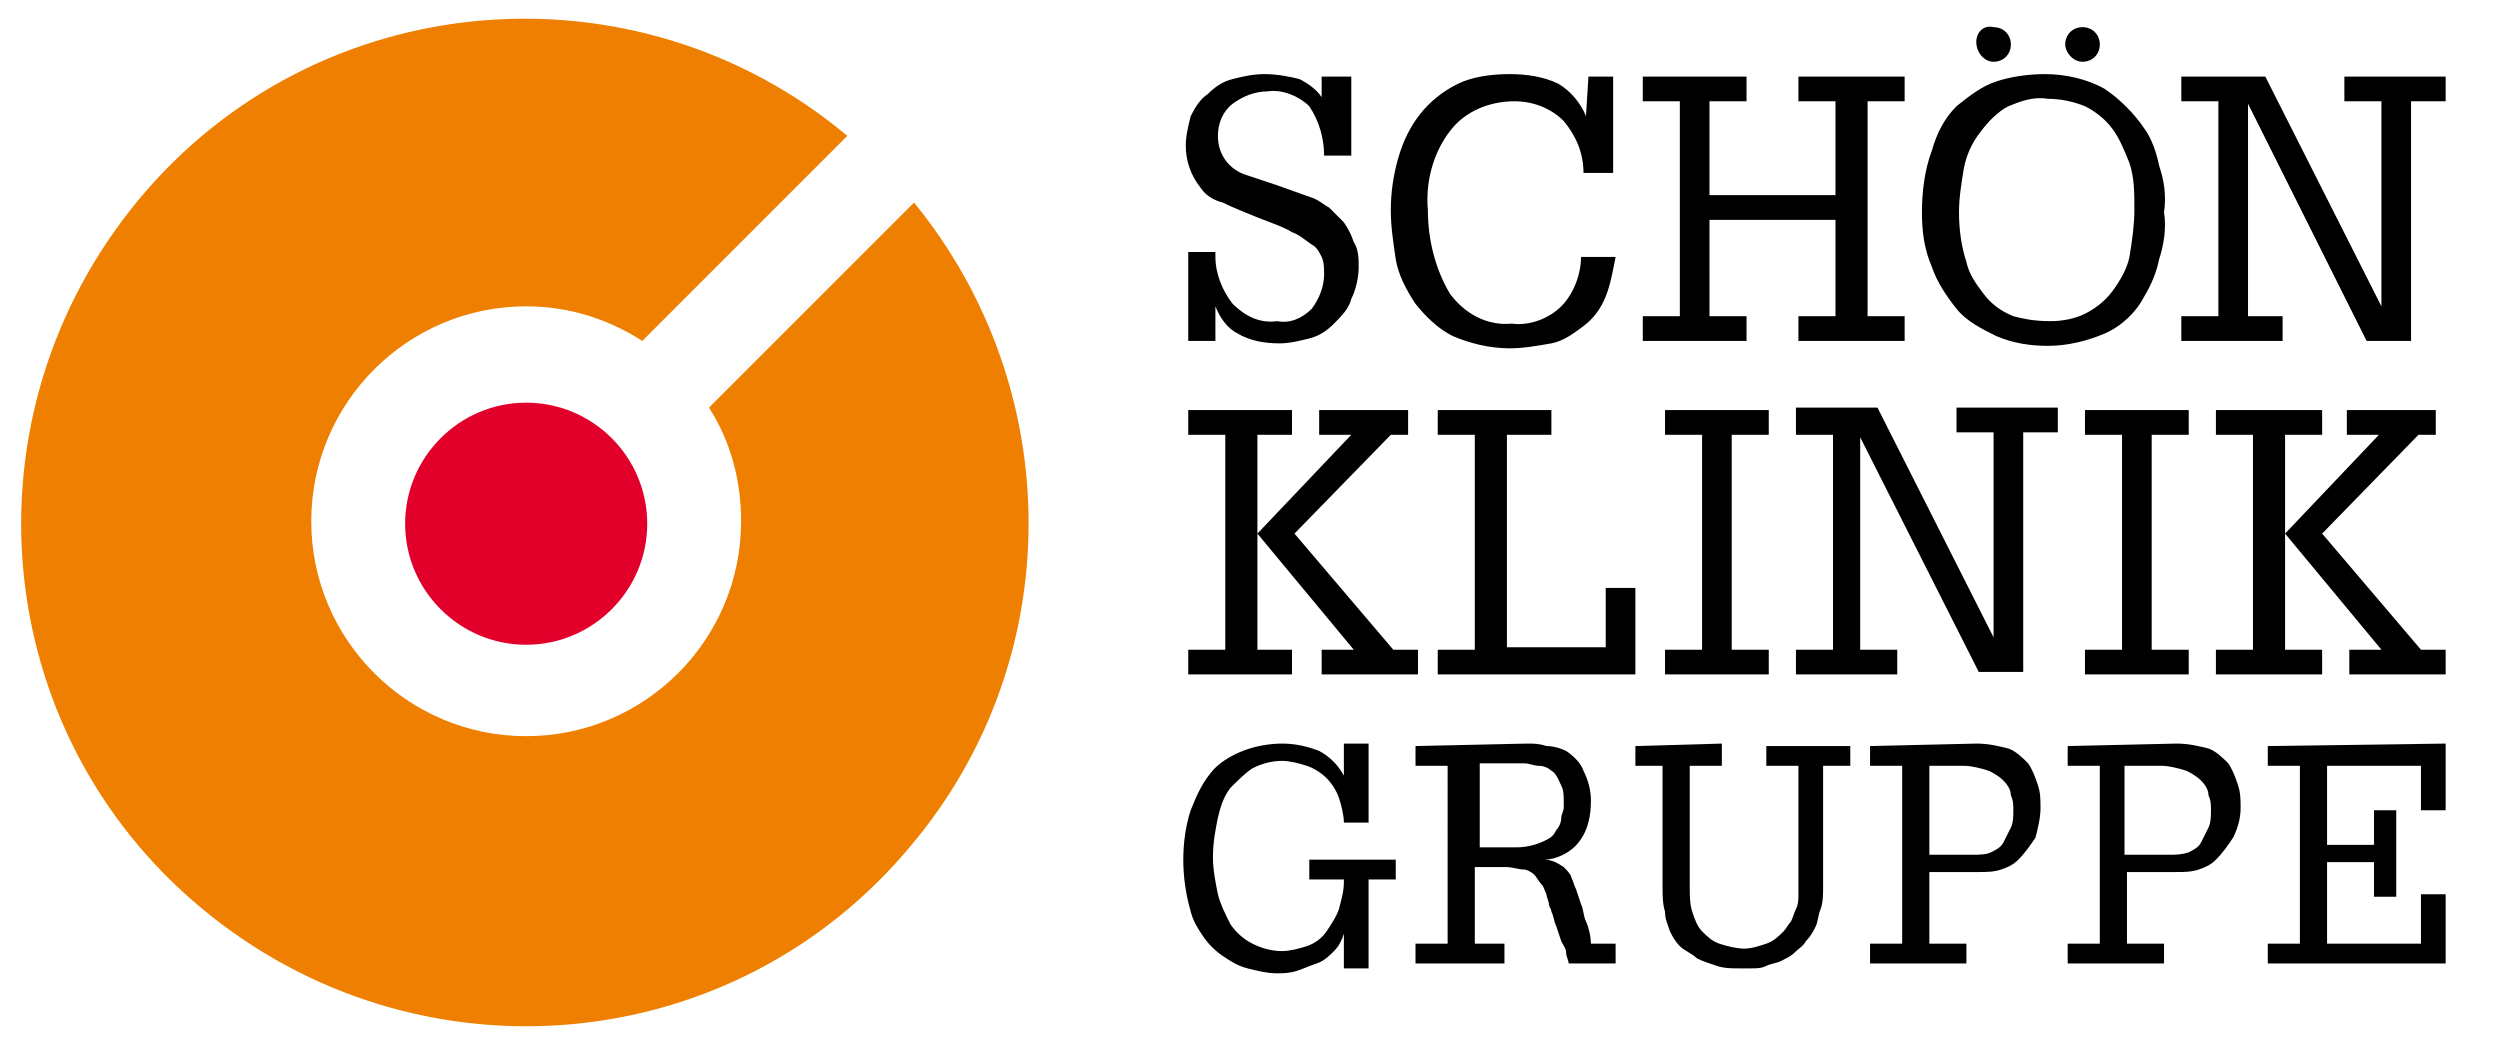
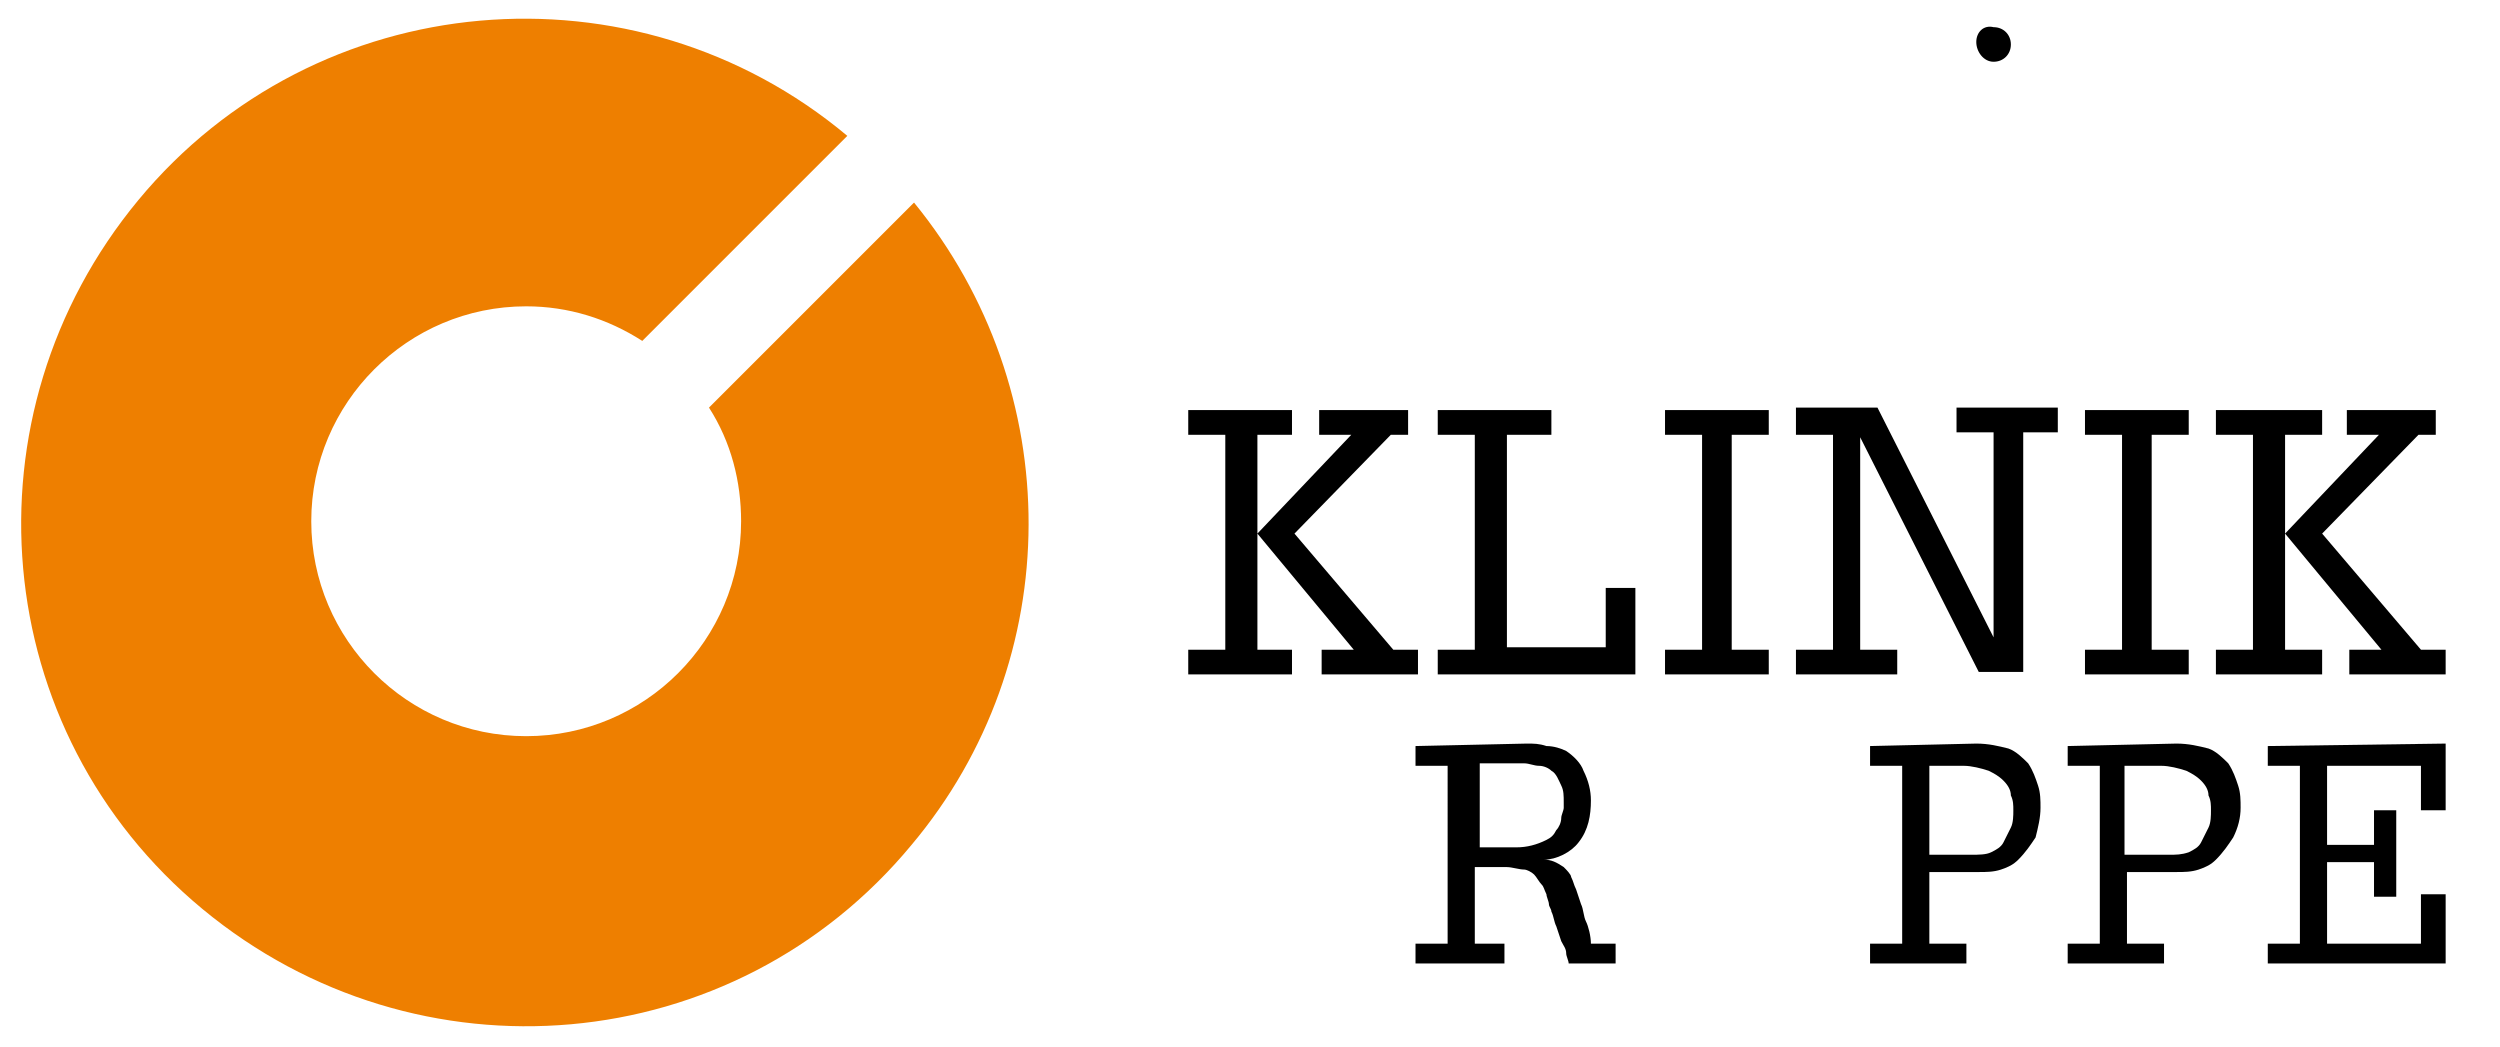
<svg xmlns="http://www.w3.org/2000/svg" version="1.1" id="Ebene_1" x="0px" y="0px" viewBox="0 0 101.2 42.4" style="enable-background:new 0 0 101.2 42.4;" xml:space="preserve">
  <style type="text/css">
	.st0{fill:#E2002B;}
	.st1{fill:#EE7F00;}
</style>
-   <path class="st0" d="M26.2,21.2c0,2.7-2.2,4.9-4.9,4.9s-4.9-2.2-4.9-4.9s2.2-4.9,4.9-4.9l0,0C24,16.3,26.2,18.5,26.2,21.2L26.2,21.2  " />
  <path class="st1" d="M37,8.2l-8.3,8.3c0.9,1.4,1.3,3,1.3,4.6c0,4.8-3.9,8.7-8.7,8.7s-8.7-3.9-8.7-8.7s3.9-8.7,8.7-8.7  c1.7,0,3.3,0.5,4.7,1.4l8.3-8.3C25.7-1.7,12.8-0.6,5.6,8.1s-6.1,21.5,2.6,28.7s21.5,6.1,28.7-2.6C43.2,26.7,43.2,15.8,37,8.2" />
-   <path d="M54.4,30.1h1v3.2h-1c0-0.3-0.1-0.7-0.2-1c-0.1-0.3-0.3-0.6-0.5-0.8c-0.2-0.2-0.5-0.4-0.8-0.5s-0.7-0.2-1-0.2  c-0.4,0-0.8,0.1-1.2,0.3c-0.3,0.2-0.6,0.5-0.9,0.8c-0.3,0.4-0.4,0.8-0.5,1.2c-0.1,0.5-0.2,1-0.2,1.6c0,0.5,0.1,1,0.2,1.5  c0.1,0.4,0.3,0.8,0.5,1.2c0.2,0.3,0.5,0.6,0.9,0.8s0.8,0.3,1.2,0.3c0.3,0,0.7-0.1,1-0.2c0.3-0.1,0.6-0.3,0.8-0.6s0.4-0.6,0.5-0.9  c0.1-0.4,0.2-0.7,0.2-1.1v-0.1H53v-0.8h3.5v0.8h-1.1v3.6h-1v-1.4c-0.1,0.3-0.2,0.5-0.4,0.7s-0.4,0.4-0.7,0.5s-0.5,0.2-0.8,0.3  s-0.6,0.1-0.8,0.1c-0.4,0-0.8-0.1-1.2-0.2c-0.4-0.1-0.7-0.3-1-0.5s-0.6-0.5-0.8-0.8s-0.4-0.6-0.5-1c-0.2-0.7-0.3-1.4-0.3-2.1  c0-0.7,0.1-1.4,0.3-2c0.2-0.5,0.4-1,0.8-1.5c0.3-0.4,0.8-0.7,1.3-0.9c0.5-0.2,1.1-0.3,1.6-0.3s1,0.1,1.5,0.3c0.4,0.2,0.8,0.6,1,1  C54.4,31.4,54.4,30.1,54.4,30.1z" />
  <path d="M61.8,30.1c0.3,0,0.5,0,0.8,0.1c0.3,0,0.6,0.1,0.8,0.2c0.3,0.2,0.6,0.5,0.7,0.8c0.2,0.4,0.3,0.8,0.3,1.2  c0,0.6-0.1,1.2-0.5,1.7c-0.3,0.4-0.9,0.7-1.4,0.7c0.3,0,0.5,0.1,0.8,0.3c0.1,0.1,0.3,0.3,0.3,0.4c0.1,0.2,0.1,0.3,0.2,0.5l0.2,0.6  c0.1,0.2,0.1,0.5,0.2,0.7s0.2,0.6,0.2,0.9h1V39h-1.9c0-0.1-0.1-0.3-0.1-0.4c0-0.2-0.1-0.3-0.2-0.5L63,37.5c-0.1-0.2-0.1-0.4-0.2-0.6  c0-0.1-0.1-0.2-0.1-0.3s-0.1-0.3-0.1-0.4c-0.1-0.2-0.1-0.3-0.2-0.4c-0.1-0.1-0.2-0.3-0.3-0.4c-0.1-0.1-0.3-0.2-0.4-0.2  c-0.2,0-0.5-0.1-0.7-0.1h-1.3v3.1h1.2V39h-3.6v-0.8h1.3V31h-1.3v-0.8L61.8,30.1z M61.4,34.3c0.4,0,0.8-0.1,1.2-0.3  c0.2-0.1,0.3-0.2,0.4-0.4c0.1-0.1,0.2-0.3,0.2-0.5c0-0.1,0.1-0.3,0.1-0.4c0-0.1,0-0.2,0-0.2c0-0.3,0-0.5-0.1-0.7  c-0.1-0.2-0.2-0.5-0.4-0.6c-0.1-0.1-0.3-0.2-0.5-0.2s-0.4-0.1-0.6-0.1h-1.8v3.4C59.9,34.3,61.4,34.3,61.4,34.3z" />
-   <path d="M69.7,30.1V31h-1.3v4.9c0,0.3,0,0.7,0.1,1s0.2,0.6,0.4,0.8c0.2,0.2,0.4,0.4,0.7,0.5c0.3,0.1,0.7,0.2,1,0.2s0.6-0.1,0.9-0.2  c0.3-0.1,0.5-0.3,0.7-0.5c0.1-0.1,0.2-0.3,0.3-0.4c0.1-0.2,0.1-0.3,0.2-0.5s0.1-0.4,0.1-0.6c0-0.2,0-0.5,0-0.8V31h-1.3v-0.8h3.4V31  h-1.1v4.9c0,0.3,0,0.6-0.1,0.9c-0.1,0.2-0.1,0.5-0.2,0.7s-0.2,0.4-0.4,0.6c-0.1,0.2-0.3,0.3-0.5,0.5c-0.1,0.1-0.3,0.2-0.5,0.3  s-0.4,0.1-0.6,0.2c-0.2,0.1-0.4,0.1-0.6,0.1s-0.3,0-0.5,0c-0.3,0-0.6,0-0.9-0.1s-0.6-0.2-0.8-0.3c-0.2-0.2-0.5-0.3-0.7-0.5  s-0.3-0.4-0.4-0.6c-0.1-0.3-0.2-0.5-0.2-0.8c-0.1-0.3-0.1-0.7-0.1-1V31h-1.1v-0.8L69.7,30.1z" />
  <path d="M80,30.1c0.5,0,0.9,0.1,1.3,0.2c0.3,0.1,0.6,0.4,0.8,0.6c0.2,0.3,0.3,0.6,0.4,0.9c0.1,0.3,0.1,0.6,0.1,0.9  c0,0.4-0.1,0.8-0.2,1.2c-0.2,0.3-0.4,0.6-0.7,0.9c-0.2,0.2-0.4,0.3-0.7,0.4c-0.3,0.1-0.6,0.1-0.9,0.1h-2v2.9h1.5V39h-3.9v-0.8H77V31  h-1.3v-0.8L80,30.1z M79.8,34.6c0.3,0,0.6,0,0.8-0.1c0.2-0.1,0.4-0.2,0.5-0.4s0.2-0.4,0.3-0.6c0.1-0.2,0.1-0.5,0.1-0.7  s0-0.4-0.1-0.6c0-0.2-0.1-0.4-0.3-0.6c-0.2-0.2-0.4-0.3-0.6-0.4c-0.3-0.1-0.7-0.2-1-0.2h-1.4v3.6H79.8z" />
  <path d="M88.1,30.1c0.5,0,0.9,0.1,1.3,0.2c0.3,0.1,0.6,0.4,0.8,0.6c0.2,0.3,0.3,0.6,0.4,0.9c0.1,0.3,0.1,0.6,0.1,0.9  c0,0.4-0.1,0.8-0.3,1.2c-0.2,0.3-0.4,0.6-0.7,0.9c-0.2,0.2-0.4,0.3-0.7,0.4c-0.3,0.1-0.6,0.1-0.9,0.1h-2v2.9h1.5V39h-3.9v-0.8H85V31  h-1.3v-0.8L88.1,30.1z M87.8,34.6c0.3,0,0.5,0,0.8-0.1c0.2-0.1,0.4-0.2,0.5-0.4s0.2-0.4,0.3-0.6c0.1-0.2,0.1-0.5,0.1-0.7  s0-0.4-0.1-0.6c0-0.2-0.1-0.4-0.3-0.6c-0.2-0.2-0.4-0.3-0.6-0.4c-0.3-0.1-0.7-0.2-1-0.2H86v3.6H87.8z" />
  <path d="M99,30.1v2.7h-1V31h-3.8v3.2h1.9v-1.4H97v3.5h-0.9v-1.4h-1.9v3.3H98v-2h1V39h-7.2v-0.8h1.3V31h-1.3v-0.8L99,30.1z" />
  <path d="M89.7,16.6v1h1.5v8.7h-1.5v1H94v-1h-1.5v-4.7l3.9,4.7h-1.3v1H99v-1h-1l-4-4.7l3.9-4h0.7v-1H95v1h1.3l-3.8,4v-4H94v-1  C94,16.6,89.7,16.6,89.7,16.6z M84.4,16.6v1h1.5v8.7h-1.5v1h4.2v-1h-1.5v-8.7h1.5v-1L84.4,16.6z M72.7,16.6v1h1.5v8.7h-1.5v1h4.1v-1  h-1.5v-8.6l4.8,9.5h1.8v-9.7h1.4v-1h-4.1v1h1.5v8.3L76,16.5h-3.3V16.6z M67.4,16.6v1h1.5v8.7h-1.5v1h4.2v-1h-1.5v-8.7h1.5v-1  L67.4,16.6z M58.2,16.6v1h1.5v8.7h-1.5v1h8v-3.5H65v2.4h-4v-8.6h1.8v-1L58.2,16.6z M48.1,16.6v1h1.5v8.7h-1.5v1h4.2v-1h-1.4v-4.7  l3.9,4.7h-1.3v1h3.9v-1h-1l-4-4.7l3.9-4H57v-1h-3.6v1h1.3l-3.8,4v-4h1.4v-1C52.3,16.6,48.1,16.6,48.1,16.6z" />
  <path d="M80.7,2.5c0.4,0,0.7-0.3,0.7-0.7s-0.3-0.7-0.7-0.7C80.3,1,80,1.3,80,1.7S80.3,2.5,80.7,2.5" />
-   <path d="M84.3,2.5c0.4,0,0.7-0.3,0.7-0.7s-0.3-0.7-0.7-0.7c-0.4,0-0.7,0.3-0.7,0.7C83.6,2.1,83.9,2.5,84.3,2.5" />
-   <path d="M88.3,3.1v1h1.5v8.7h-1.5v1h4.1v-1H91V4.2l4.8,9.6h1.8V4.1H99v-1h-4.1v1h1.5v8.3l-4.7-9.3C91.7,3.1,88.3,3.1,88.3,3.1z   M81.5,12.8c-0.5-0.2-0.9-0.5-1.2-0.9c-0.3-0.4-0.6-0.8-0.7-1.3c-0.2-0.6-0.3-1.3-0.3-2c0-0.6,0.1-1.2,0.2-1.8  c0.1-0.5,0.3-1,0.7-1.5c0.3-0.4,0.7-0.8,1.1-1c0.5-0.2,1-0.4,1.6-0.3c0.5,0,1,0.1,1.5,0.3c0.4,0.2,0.8,0.5,1.1,0.9  c0.3,0.4,0.5,0.9,0.7,1.4c0.2,0.6,0.2,1.2,0.2,1.9c0,0.6-0.1,1.3-0.2,1.9c-0.1,0.5-0.4,1-0.7,1.4c-0.3,0.4-0.7,0.7-1.1,0.9  S83.5,13,83,13C82.3,13,81.9,12.9,81.5,12.8 M87.4,6.7c-0.1-0.5-0.3-1.1-0.6-1.5c-0.4-0.6-1-1.2-1.6-1.6C84.5,3.2,83.6,3,82.8,3  c-0.7,0-1.4,0.1-2,0.3s-1.1,0.6-1.6,1c-0.5,0.5-0.8,1.1-1,1.8c-0.3,0.8-0.4,1.7-0.4,2.5s0.1,1.5,0.4,2.2c0.2,0.6,0.6,1.2,1,1.7  s1,0.8,1.6,1.1c0.7,0.3,1.4,0.4,2.1,0.4c0.8,0,1.6-0.2,2.3-0.5c0.7-0.3,1.3-0.9,1.6-1.5c0.3-0.5,0.5-1,0.6-1.5  c0.2-0.6,0.3-1.3,0.2-1.9C87.7,7.9,87.6,7.3,87.4,6.7 M66.5,3.1v1H68v8.7h-1.5v1h4.2v-1h-1.5V8.9h5.1v3.9h-1.5v1h4.3v-1h-1.5V4.1  h1.5v-1h-4.3v1h1.5v3.8h-5.1V4.1h1.5v-1H66.5z M64.2,4.7c-0.2-0.5-0.6-1-1.1-1.3c-0.6-0.3-1.3-0.4-2-0.4S59.6,3.1,59,3.4  s-1.1,0.7-1.5,1.2s-0.7,1.1-0.9,1.8s-0.3,1.4-0.3,2.1s0.1,1.3,0.2,2c0.1,0.6,0.4,1.2,0.8,1.8c0.4,0.5,0.9,1,1.5,1.3  c0.7,0.3,1.5,0.5,2.3,0.5c0.6,0,1.1-0.1,1.7-0.2c0.5-0.1,0.9-0.4,1.3-0.7c0.4-0.3,0.7-0.7,0.9-1.2c0.2-0.5,0.3-1.1,0.4-1.6H64  c0,0.7-0.3,1.5-0.8,2s-1.3,0.8-2,0.7c-1,0.1-1.9-0.4-2.5-1.2c-0.6-1-0.9-2.2-0.9-3.4c-0.1-1.1,0.2-2.3,0.9-3.2  c0.6-0.8,1.6-1.2,2.6-1.2c0.8,0,1.5,0.3,2,0.8c0.5,0.6,0.8,1.3,0.8,2.1h1.2V3.1h-1L64.2,4.7L64.2,4.7z M53.6,4.1  c-0.2-0.4-0.6-0.7-1-0.9C52.2,3.1,51.7,3,51.2,3s-0.9,0.1-1.3,0.2c-0.4,0.1-0.7,0.3-1,0.6c-0.3,0.2-0.5,0.5-0.7,0.9  C48.1,5.1,48,5.5,48,5.9c0,0.6,0.2,1.2,0.6,1.7c0.2,0.3,0.5,0.5,0.9,0.6c0.4,0.2,0.9,0.4,1.4,0.6s1.1,0.4,1.4,0.6  c0.3,0.1,0.5,0.3,0.8,0.5c0.2,0.1,0.3,0.3,0.4,0.5c0.1,0.2,0.1,0.5,0.1,0.7c0,0.5-0.2,1-0.5,1.4c-0.4,0.4-0.9,0.6-1.4,0.5  c-0.7,0.1-1.3-0.2-1.8-0.7c-0.4-0.5-0.7-1.2-0.7-1.9v-0.1c0-0.1,0-0.1,0-0.1h-1.1v3.6h1.1v-1.4c0.2,0.5,0.5,0.9,0.9,1.1  c0.5,0.3,1.1,0.4,1.7,0.4c0.4,0,0.8-0.1,1.2-0.2c0.4-0.1,0.7-0.3,1-0.6s0.6-0.6,0.7-1c0.2-0.4,0.3-0.9,0.3-1.3c0-0.3,0-0.7-0.2-1  c-0.1-0.3-0.2-0.5-0.4-0.8c-0.2-0.2-0.4-0.4-0.6-0.6c-0.2-0.1-0.4-0.3-0.7-0.4l-1.4-0.5l-1.2-0.4c-0.7-0.2-1.2-0.8-1.2-1.6  c0-0.5,0.2-1,0.6-1.3c0.4-0.3,0.9-0.5,1.4-0.5c0.6-0.1,1.3,0.2,1.7,0.6c0.4,0.6,0.6,1.3,0.6,2h1.1V3.1h-1.2v1H53.6z" />
</svg>